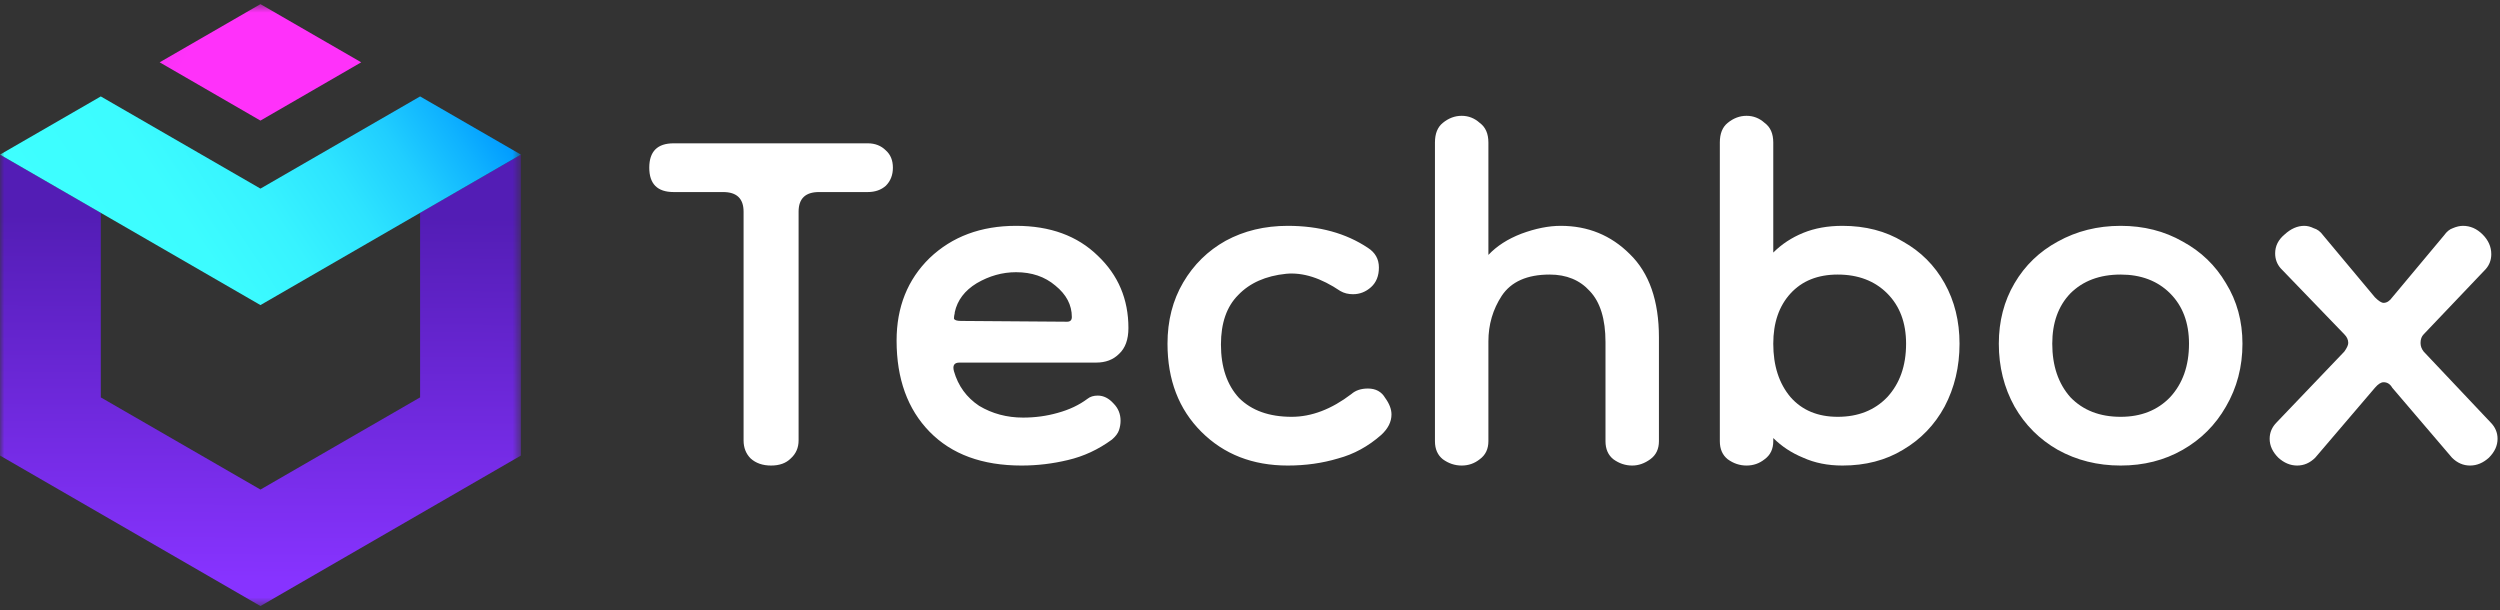
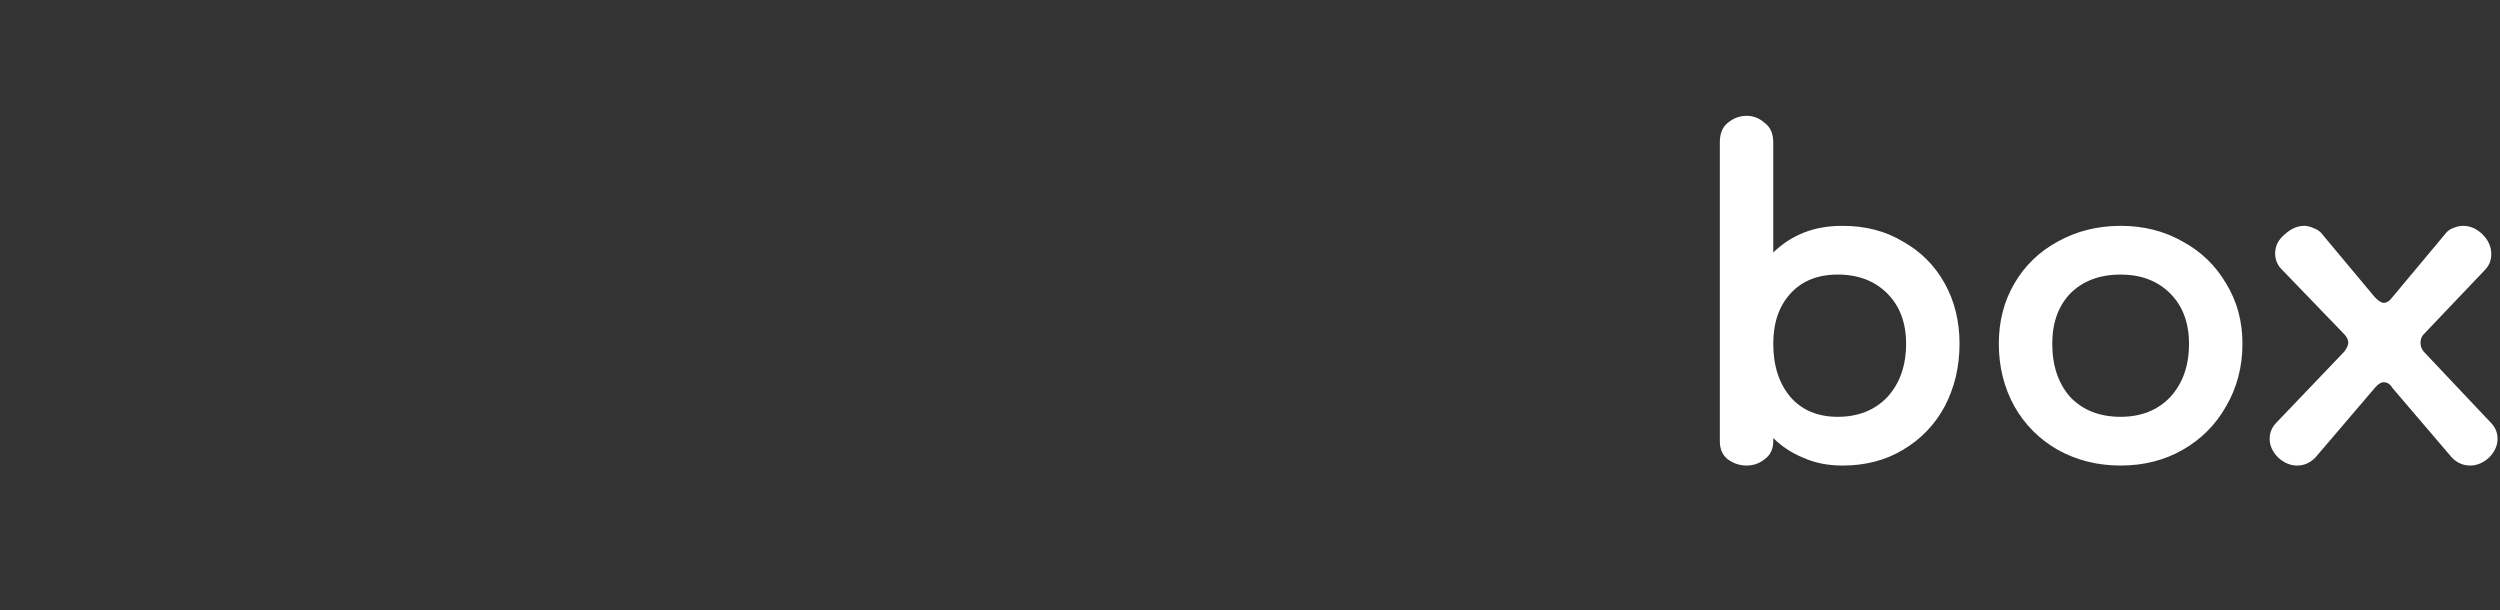
<svg xmlns="http://www.w3.org/2000/svg" width="295" height="72" viewBox="0 0 295 72" fill="none">
  <rect x="0" y="0" width="295" height="72" fill="#333333" stroke="none" />
-   <path d="M90.988 54.934C89.999 54.934 89.195 54.656 88.577 54.099C88.02 53.542 87.742 52.831 87.742 51.966V24.98C87.742 23.434 86.938 22.662 85.331 22.662H79.489C77.572 22.662 76.614 21.703 76.614 19.787C76.614 17.87 77.572 16.912 79.489 16.912H102.394C103.26 16.912 103.971 17.19 104.528 17.747C105.084 18.241 105.362 18.921 105.362 19.787C105.362 20.652 105.084 21.363 104.528 21.919C103.971 22.414 103.26 22.662 102.394 22.662H96.645C95.037 22.662 94.234 23.434 94.234 24.98V51.966C94.234 52.831 93.925 53.542 93.306 54.099C92.75 54.656 91.977 54.934 90.988 54.934ZM120.542 54.934C115.905 54.934 112.288 53.604 109.692 50.946C107.095 48.287 105.797 44.702 105.797 40.188C105.797 36.232 107.095 32.986 109.692 30.451C112.35 27.916 115.75 26.649 119.893 26.649C123.911 26.649 127.126 27.824 129.537 30.173C131.948 32.46 133.154 35.304 133.154 38.705C133.154 40.065 132.783 41.085 132.041 41.765C131.361 42.445 130.464 42.785 129.352 42.785H113.216C112.597 42.785 112.381 43.125 112.566 43.805C113.061 45.536 114.05 46.896 115.534 47.886C117.08 48.813 118.811 49.276 120.727 49.276C122.149 49.276 123.509 49.091 124.808 48.72C126.168 48.349 127.342 47.793 128.332 47.051C128.641 46.804 129.043 46.68 129.537 46.68C130.217 46.68 130.835 46.989 131.392 47.607C131.948 48.164 132.227 48.844 132.227 49.647C132.227 50.018 132.165 50.389 132.041 50.761C131.917 51.132 131.639 51.502 131.206 51.873C129.599 53.048 127.868 53.852 126.013 54.284C124.22 54.717 122.397 54.934 120.542 54.934ZM125.92 37.963C126.291 37.963 126.477 37.777 126.477 37.407C126.477 35.984 125.828 34.748 124.529 33.697C123.293 32.646 121.747 32.12 119.893 32.12C118.285 32.12 116.739 32.553 115.256 33.419C113.834 34.284 112.968 35.428 112.659 36.85C112.659 36.85 112.659 36.881 112.659 36.943C112.597 37.19 112.566 37.407 112.566 37.592C112.628 37.777 112.906 37.87 113.401 37.87L125.92 37.963ZM151.954 54.934C147.812 54.934 144.412 53.604 141.753 50.946C139.094 48.287 137.765 44.825 137.765 40.559C137.765 37.839 138.383 35.428 139.62 33.326C140.856 31.224 142.526 29.586 144.628 28.411C146.792 27.236 149.234 26.649 151.954 26.649C155.663 26.649 158.816 27.515 161.413 29.246C162.278 29.802 162.711 30.575 162.711 31.564C162.711 32.553 162.402 33.326 161.784 33.882C161.166 34.439 160.455 34.717 159.651 34.717C159.094 34.717 158.6 34.594 158.167 34.346C155.88 32.801 153.747 32.12 151.769 32.306C149.357 32.553 147.471 33.388 146.111 34.81C144.751 36.17 144.071 38.117 144.071 40.652C144.071 43.31 144.782 45.413 146.204 46.958C147.688 48.442 149.759 49.184 152.418 49.184C154.767 49.184 157.116 48.287 159.465 46.495C159.96 46.062 160.609 45.846 161.413 45.846C162.34 45.846 163.02 46.217 163.453 46.958C163.947 47.638 164.195 48.287 164.195 48.906C164.195 49.771 163.793 50.575 162.989 51.317C161.444 52.677 159.744 53.604 157.889 54.099C156.034 54.656 154.056 54.934 151.954 54.934ZM172.477 54.934C171.674 54.934 170.932 54.686 170.252 54.191C169.634 53.697 169.324 52.986 169.324 52.059V16.819C169.324 15.768 169.634 14.995 170.252 14.501C170.932 13.944 171.674 13.666 172.477 13.666C173.281 13.666 173.992 13.944 174.61 14.501C175.29 14.995 175.631 15.768 175.631 16.819V30.08C176.619 29.029 177.918 28.194 179.525 27.576C181.195 26.958 182.74 26.649 184.162 26.649C187.377 26.649 190.097 27.762 192.323 29.988C194.61 32.213 195.754 35.49 195.754 39.817V52.059C195.754 52.986 195.414 53.697 194.734 54.191C194.054 54.686 193.343 54.934 192.601 54.934C191.797 54.934 191.055 54.686 190.376 54.191C189.757 53.697 189.448 52.986 189.448 52.059V40.374C189.448 37.654 188.83 35.644 187.593 34.346C186.419 33.048 184.842 32.398 182.864 32.398C180.205 32.398 178.32 33.233 177.207 34.902C176.156 36.51 175.631 38.303 175.631 40.281V52.059C175.631 52.986 175.29 53.697 174.61 54.191C173.992 54.686 173.281 54.934 172.477 54.934Z" fill="white" />
  <mask id="mask0_34_3043" style="mask-type:luminance" maskUnits="userSpaceOnUse" x="0" y="0" width="62" height="72">
-     <path d="M61.465 0.487H0V71.513H61.465V0.487Z" fill="white" />
-   </mask>
+     </mask>
  <g mask="url(#mask0_34_3043)">
-     <path d="M61.465 53.756V18.243L49.572 25.109V46.891L30.733 57.769L11.893 46.891V25.109L0 18.243V53.756L30.733 71.513L61.465 53.756Z" fill="url(#paint0_linear_34_3043)" />
    <path d="M61.465 18.244L49.572 11.378L30.733 22.256L11.893 11.378L0 18.244L30.733 36L61.465 18.244Z" fill="url(#paint1_linear_34_3043)" />
-     <path d="M30.732 14.23L42.624 7.353L30.732 0.487L18.839 7.353L30.732 14.23Z" fill="url(#paint2_linear_34_3043)" />
  </g>
  <path d="M217.407 54.934C215.676 54.934 214.13 54.624 212.77 54.006C211.41 53.45 210.236 52.677 209.246 51.688V52.059C209.246 52.986 208.906 53.697 208.226 54.191C207.608 54.686 206.897 54.934 206.093 54.934C205.289 54.934 204.548 54.686 203.868 54.191C203.249 53.697 202.94 52.986 202.94 52.059V16.819C202.94 15.768 203.249 14.995 203.868 14.501C204.548 13.944 205.289 13.666 206.093 13.666C206.897 13.666 207.608 13.944 208.226 14.501C208.906 14.995 209.246 15.768 209.246 16.819V29.802C210.236 28.813 211.41 28.04 212.77 27.483C214.13 26.927 215.676 26.649 217.407 26.649C220.127 26.649 222.508 27.267 224.548 28.504C226.65 29.679 228.288 31.317 229.463 33.419C230.637 35.521 231.224 37.901 231.224 40.559C231.224 43.28 230.637 45.752 229.463 47.978C228.288 50.142 226.65 51.843 224.548 53.079C222.508 54.315 220.127 54.934 217.407 54.934ZM216.85 49.184C219.262 49.184 221.209 48.411 222.693 46.866C224.177 45.258 224.918 43.156 224.918 40.559C224.918 38.086 224.177 36.108 222.693 34.624C221.209 33.141 219.262 32.398 216.85 32.398C214.501 32.398 212.646 33.141 211.286 34.624C209.926 36.108 209.246 38.086 209.246 40.559C209.246 43.156 209.926 45.258 211.286 46.866C212.646 48.411 214.501 49.184 216.85 49.184ZM250.236 54.934C247.515 54.934 245.042 54.315 242.817 53.079C240.653 51.843 238.952 50.142 237.716 47.978C236.479 45.752 235.861 43.28 235.861 40.559C235.861 37.901 236.479 35.521 237.716 33.419C238.952 31.317 240.653 29.679 242.817 28.504C245.042 27.267 247.515 26.649 250.236 26.649C252.955 26.649 255.398 27.267 257.561 28.504C259.725 29.679 261.426 31.317 262.662 33.419C263.961 35.521 264.61 37.901 264.61 40.559C264.61 43.28 263.961 45.752 262.662 47.978C261.426 50.142 259.725 51.843 257.561 53.079C255.398 54.315 252.955 54.934 250.236 54.934ZM250.236 49.184C252.646 49.184 254.594 48.411 256.078 46.866C257.561 45.258 258.303 43.156 258.303 40.559C258.303 38.086 257.561 36.108 256.078 34.624C254.594 33.141 252.646 32.398 250.236 32.398C247.762 32.398 245.784 33.141 244.3 34.624C242.879 36.108 242.167 38.086 242.167 40.559C242.167 43.156 242.879 45.258 244.3 46.866C245.784 48.411 247.762 49.184 250.236 49.184ZM271.065 54.934C270.261 54.934 269.519 54.624 268.839 54.006C268.159 53.326 267.819 52.584 267.819 51.781C267.819 51.038 268.097 50.389 268.653 49.833L276.629 41.487C276.938 41.054 277.093 40.714 277.093 40.467C277.093 40.096 276.938 39.755 276.629 39.447L269.117 31.657C268.685 31.162 268.468 30.575 268.468 29.895C268.468 29.029 268.839 28.287 269.581 27.669C270.323 26.989 271.096 26.649 271.899 26.649C272.27 26.649 272.641 26.742 273.012 26.927C273.445 27.051 273.816 27.329 274.125 27.762L280.246 35.088C280.679 35.521 281.018 35.737 281.266 35.737C281.637 35.737 281.977 35.521 282.286 35.088L288.407 27.762C288.715 27.329 289.056 27.051 289.427 26.927C289.859 26.742 290.261 26.649 290.632 26.649C291.497 26.649 292.27 26.989 292.951 27.669C293.63 28.349 293.971 29.122 293.971 29.988C293.971 30.668 293.754 31.255 293.322 31.75L285.995 39.447C285.748 39.694 285.624 40.034 285.624 40.467C285.624 40.837 285.748 41.178 285.995 41.487L293.878 49.833C294.434 50.389 294.712 51.038 294.712 51.781C294.712 52.584 294.372 53.326 293.692 54.006C293.012 54.624 292.27 54.934 291.467 54.934C290.663 54.934 289.952 54.624 289.334 54.006L282.286 45.752C282.038 45.32 281.699 45.103 281.266 45.103C280.957 45.103 280.617 45.32 280.246 45.752L273.198 54.006C272.579 54.624 271.869 54.934 271.065 54.934Z" fill="white" />
  <defs>
    <linearGradient id="paint0_linear_34_3043" x1="30.793" y1="25.499" x2="30.562" y2="68.318" gradientUnits="userSpaceOnUse">
      <stop stop-color="#531DB5" />
      <stop offset="1" stop-color="#8733FF" />
    </linearGradient>
    <linearGradient id="paint1_linear_34_3043" x1="52.106" y1="4.085" x2="9.35" y2="32.371" gradientUnits="userSpaceOnUse">
      <stop stop-color="#0099FF" />
      <stop offset="0.1" stop-color="#0FB2FF" />
      <stop offset="0.23" stop-color="#20CEFF" />
      <stop offset="0.38" stop-color="#2DE4FF" />
      <stop offset="0.55" stop-color="#37F3FF" />
      <stop offset="0.73" stop-color="#3CFCFF" />
      <stop offset="1" stop-color="#3EFFFF" />
    </linearGradient>
    <linearGradient id="paint2_linear_34_3043" x1="11.992" y1="-3.123" x2="47.841" y2="16.902" gradientUnits="userSpaceOnUse">
      <stop stop-color="#7D33A9" />
      <stop offset="0.07" stop-color="#A832C4" />
      <stop offset="0.15" stop-color="#CE32DB" />
      <stop offset="0.22" stop-color="#E931EC" />
      <stop offset="0.28" stop-color="#F931F6" />
      <stop offset="0.33" stop-color="#FF31FA" />
    </linearGradient>
  </defs>
</svg>